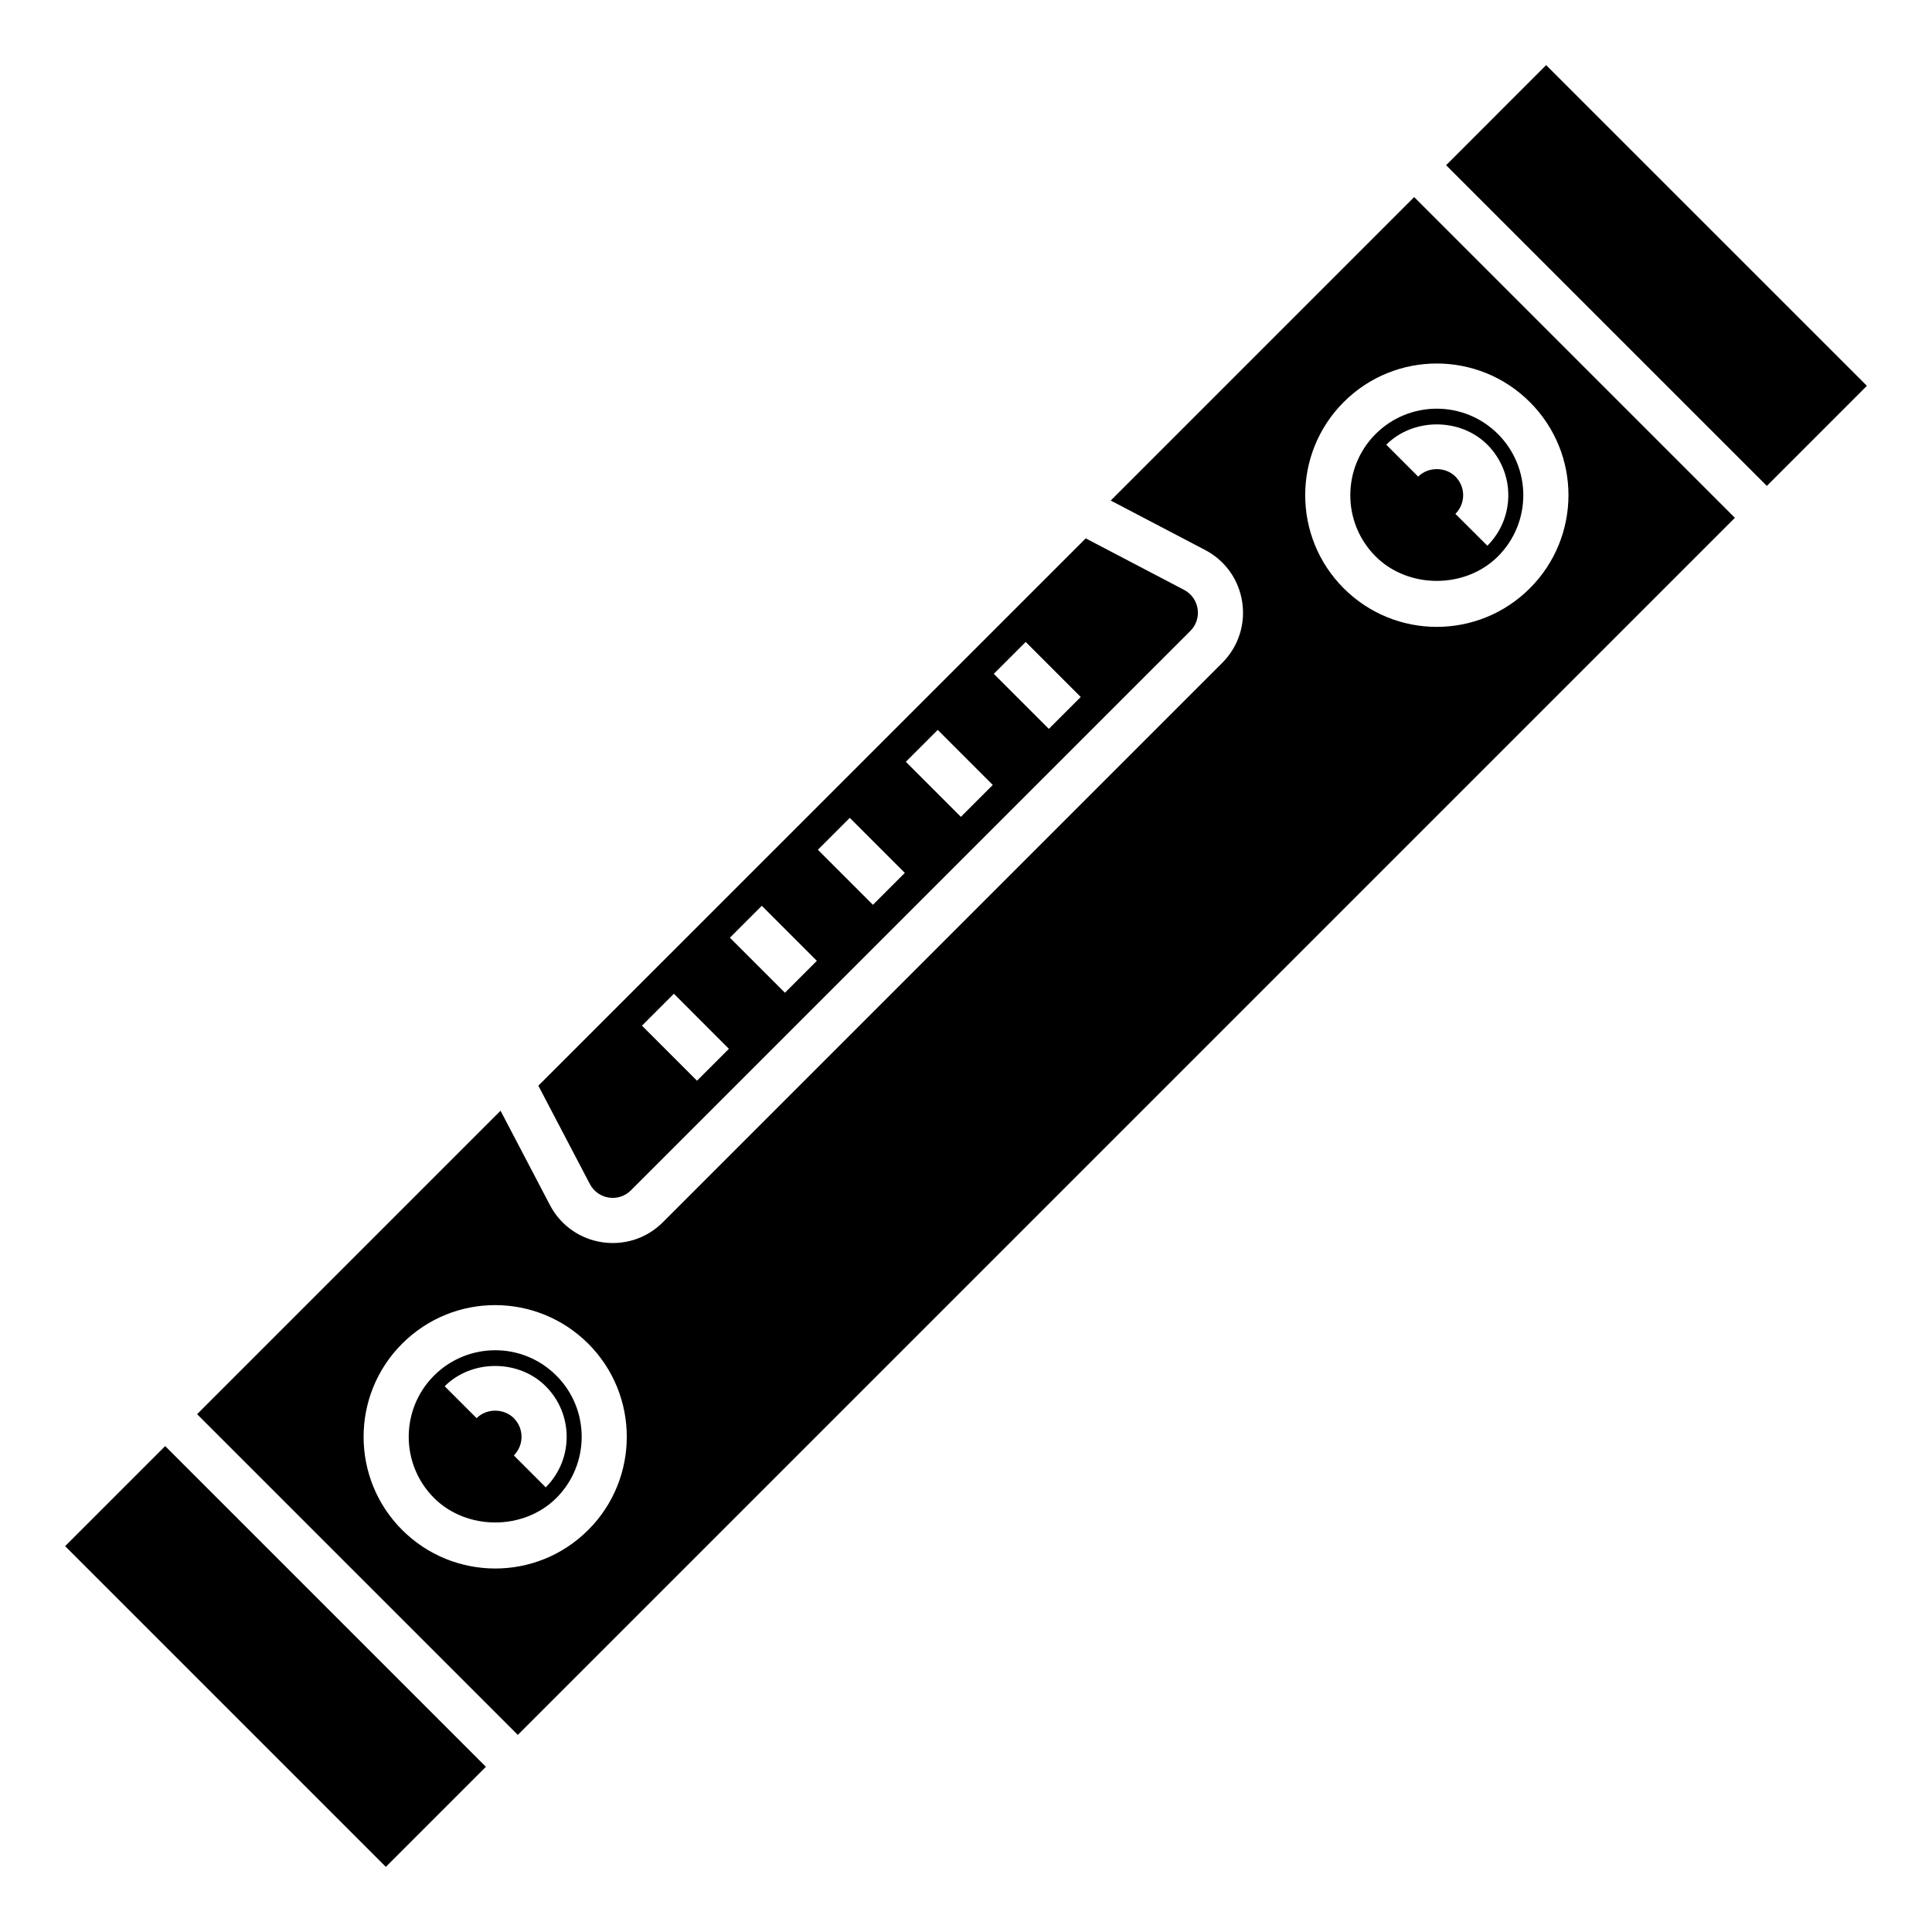
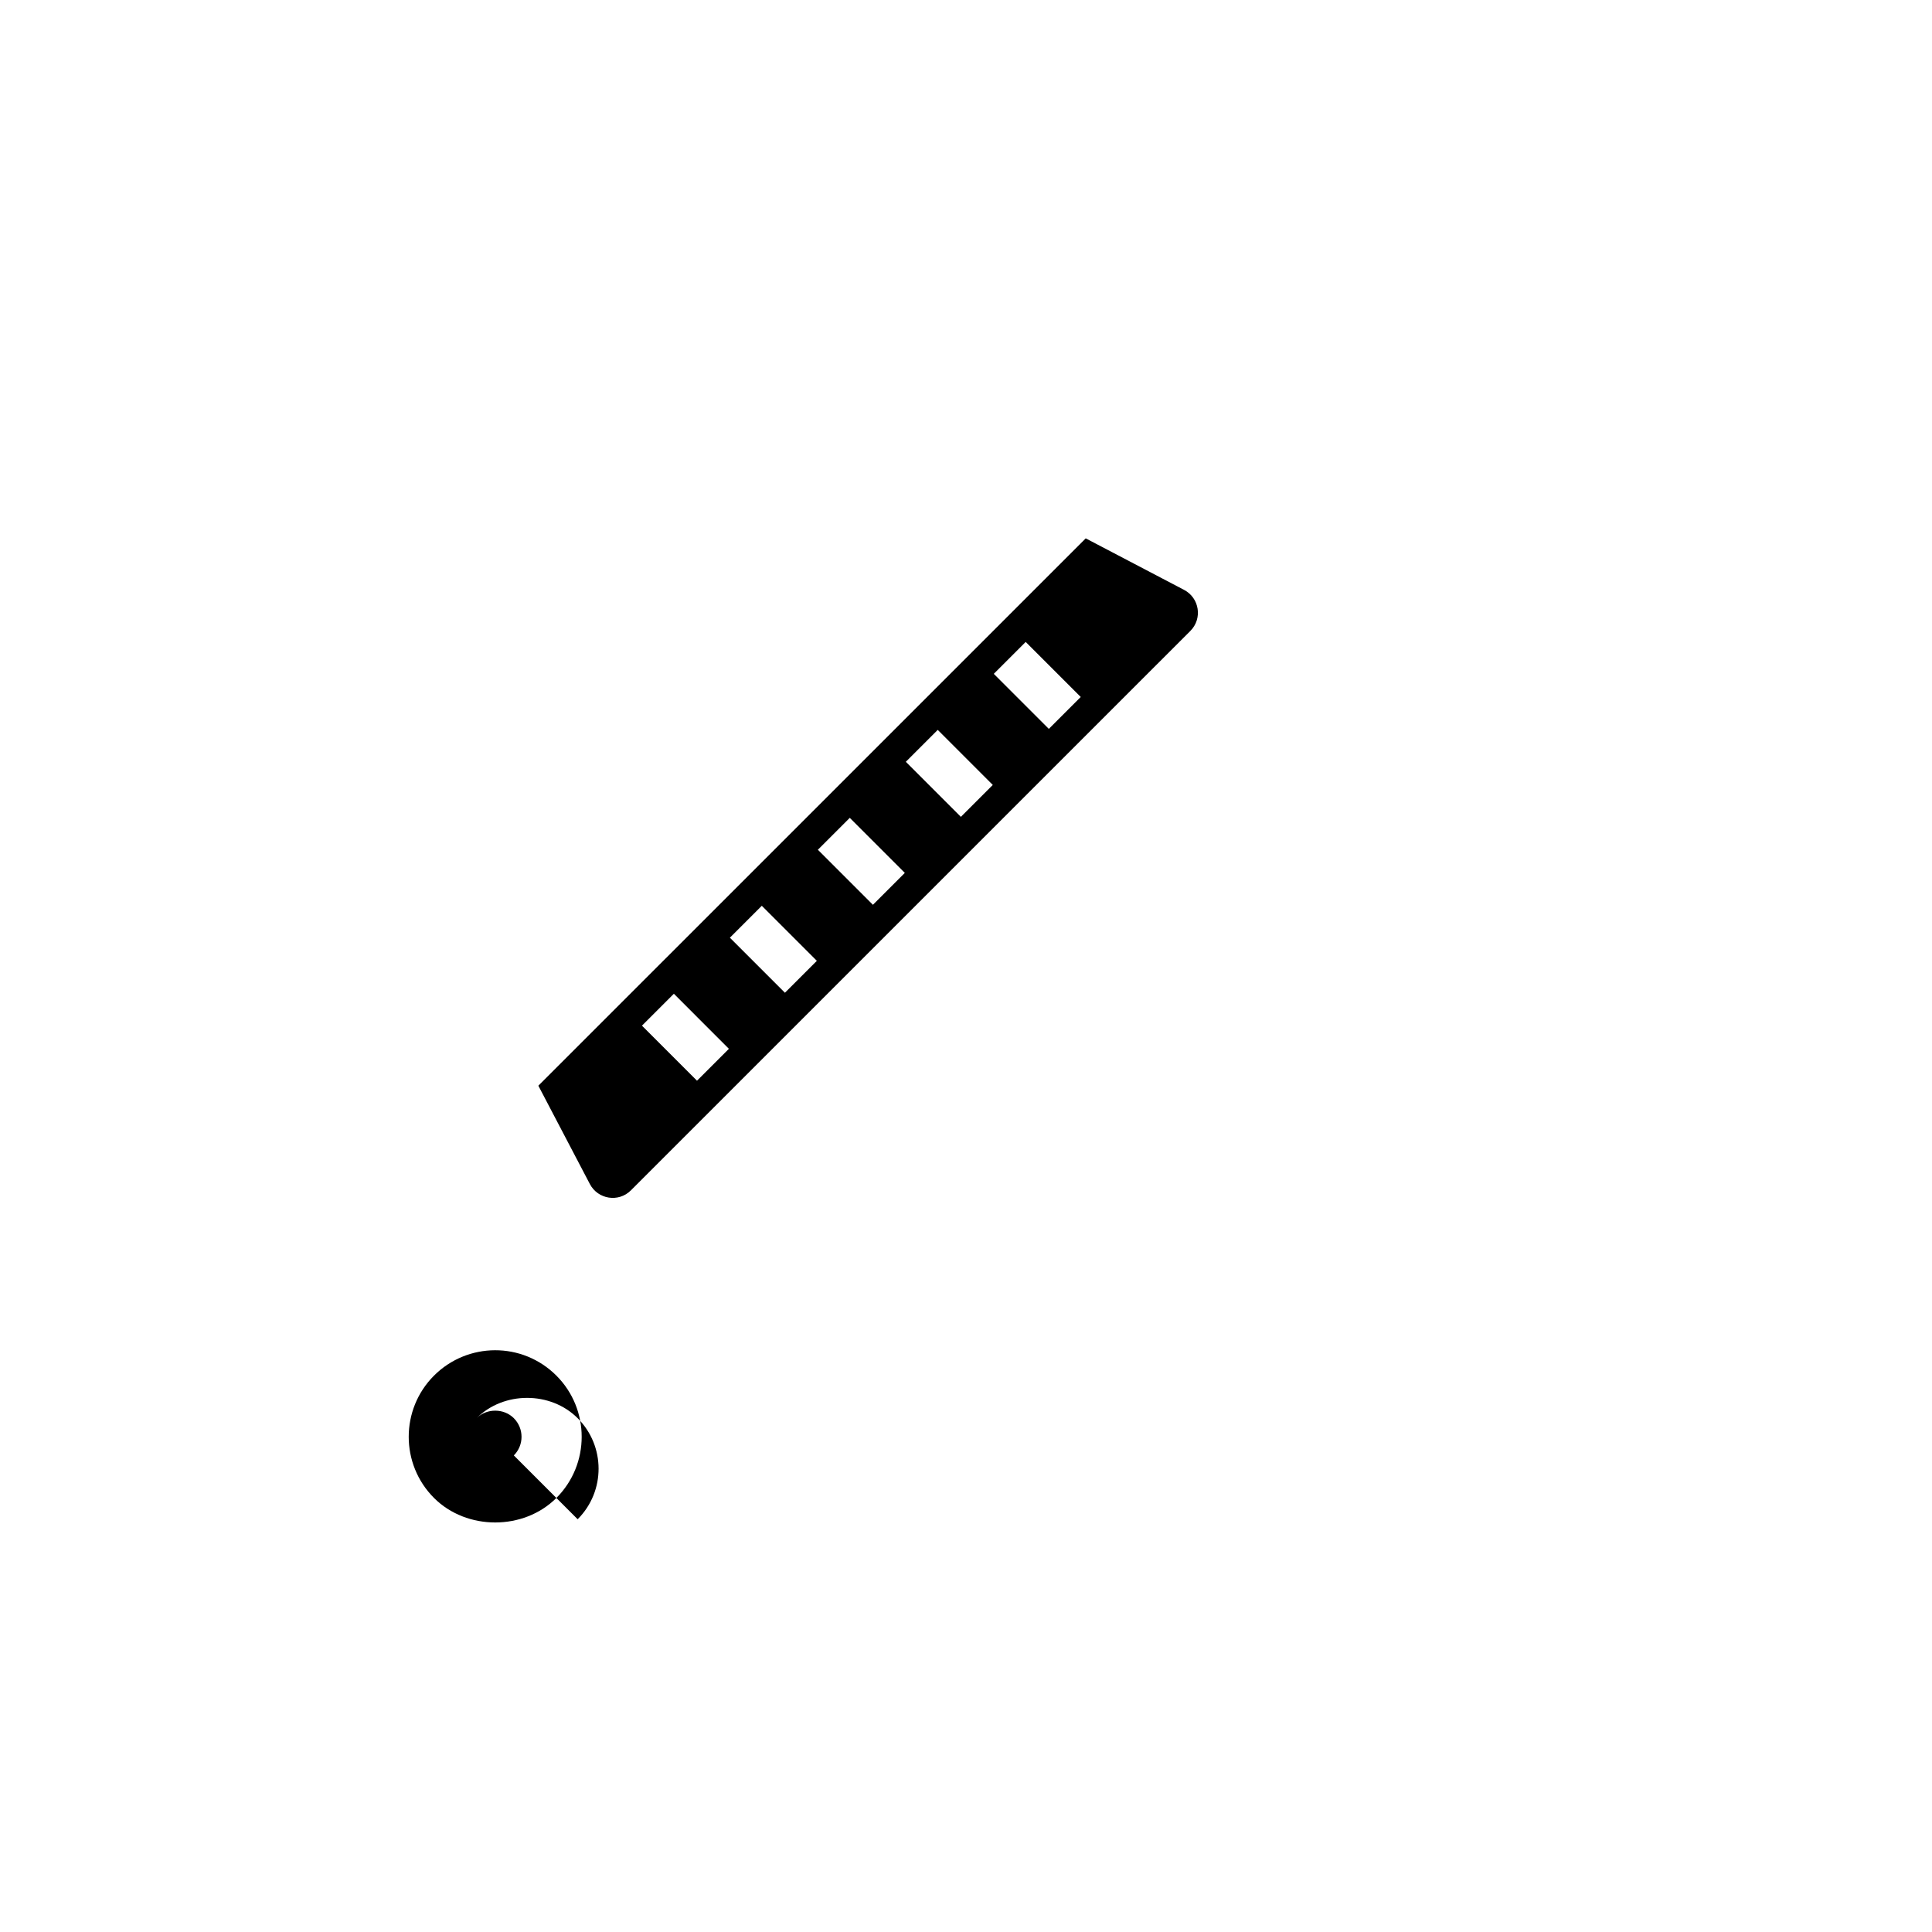
<svg xmlns="http://www.w3.org/2000/svg" fill="#000000" width="800px" height="800px" version="1.1" viewBox="144 144 512 512">
  <g>
-     <path d="m259.02 508.55c-8.941 8.941-8.941 23.488 0 32.426 8.66 8.66 23.766 8.66 32.426 0 8.941-8.941 8.941-23.488 0-32.426-9.047-9.043-23.543-8.879-32.426 0zm29.609 29.609-8.457-8.457c2.711-2.711 2.734-7.133-0.008-9.875-2.648-2.648-7.211-2.648-9.859 0l-8.457-8.457c7.164-7.164 19.609-7.164 26.773 0 7.359 7.344 7.445 19.348 0.008 26.789z" />
-     <path d="m540.97 291.45c8.98-8.98 8.949-23.469 0-32.426-8.961-8.961-23.473-8.953-32.426 0-8.934 8.941-8.934 23.488 0 32.426 8.668 8.668 23.773 8.652 32.426 0zm-2.816-29.613c7.441 7.469 7.391 19.391 0.016 26.789l-8.473-8.441c2.699-2.715 2.793-7.09 0-9.891-2.633-2.625-7.219-2.633-9.867 0.016l-8.457-8.457c7.156-7.168 19.605-7.176 26.781-0.016z" />
-     <path d="m246.25 638.74-84.992-84.992 26.52-26.52 84.992 84.992z" />
+     <path d="m259.02 508.55c-8.941 8.941-8.941 23.488 0 32.426 8.66 8.66 23.766 8.66 32.426 0 8.941-8.941 8.941-23.488 0-32.426-9.047-9.043-23.543-8.879-32.426 0zm29.609 29.609-8.457-8.457c2.711-2.711 2.734-7.133-0.008-9.875-2.648-2.648-7.211-2.648-9.859 0c7.164-7.164 19.609-7.164 26.773 0 7.359 7.344 7.445 19.348 0.008 26.789z" />
    <path d="m311.2 459.45 148.26-148.25c3.266-3.266 2.406-8.742-1.668-10.875l-26.062-13.652-145.06 145.05 13.66 26.078c2.117 4.027 7.582 4.941 10.871 1.652zm104.62-145.33 14.586 14.586-8.457 8.457-14.586-14.586zm-23.309 23.309 14.586 14.59-8.457 8.457-14.586-14.59zm-23.309 23.312 14.586 14.586-8.457 8.457-14.586-14.586zm-23.316 23.305 14.586 14.586-8.457 8.457-14.586-14.586zm-23.305 23.309 14.586 14.59-8.457 8.457-14.586-14.59z" />
-     <path d="m527.23 187.78 26.516-26.52 85 84.988-26.516 26.52z" />
-     <path d="m438.35 276.65 24.988 13.086c11.32 5.93 13.469 21.02 4.57 29.926l-148.25 148.25c-8.895 8.914-24.004 6.723-29.918-4.555l-13.09-25-80.418 80.418 84.992 84.992 322.54-322.54-84.996-85zm-138.45 272.79c-13.742 13.742-35.801 13.539-49.34 0-13.605-13.605-13.605-35.734 0-49.34 13.742-13.742 35.801-13.539 49.34 0 13.605 13.602 13.605 35.734 0 49.34zm249.53-298.88c13.715 13.723 13.562 35.777 0 49.34-13.633 13.641-35.715 13.637-49.34 0-13.598-13.602-13.598-35.734 0-49.34 13.633-13.637 35.707-13.633 49.34 0z" />
  </g>
</svg>